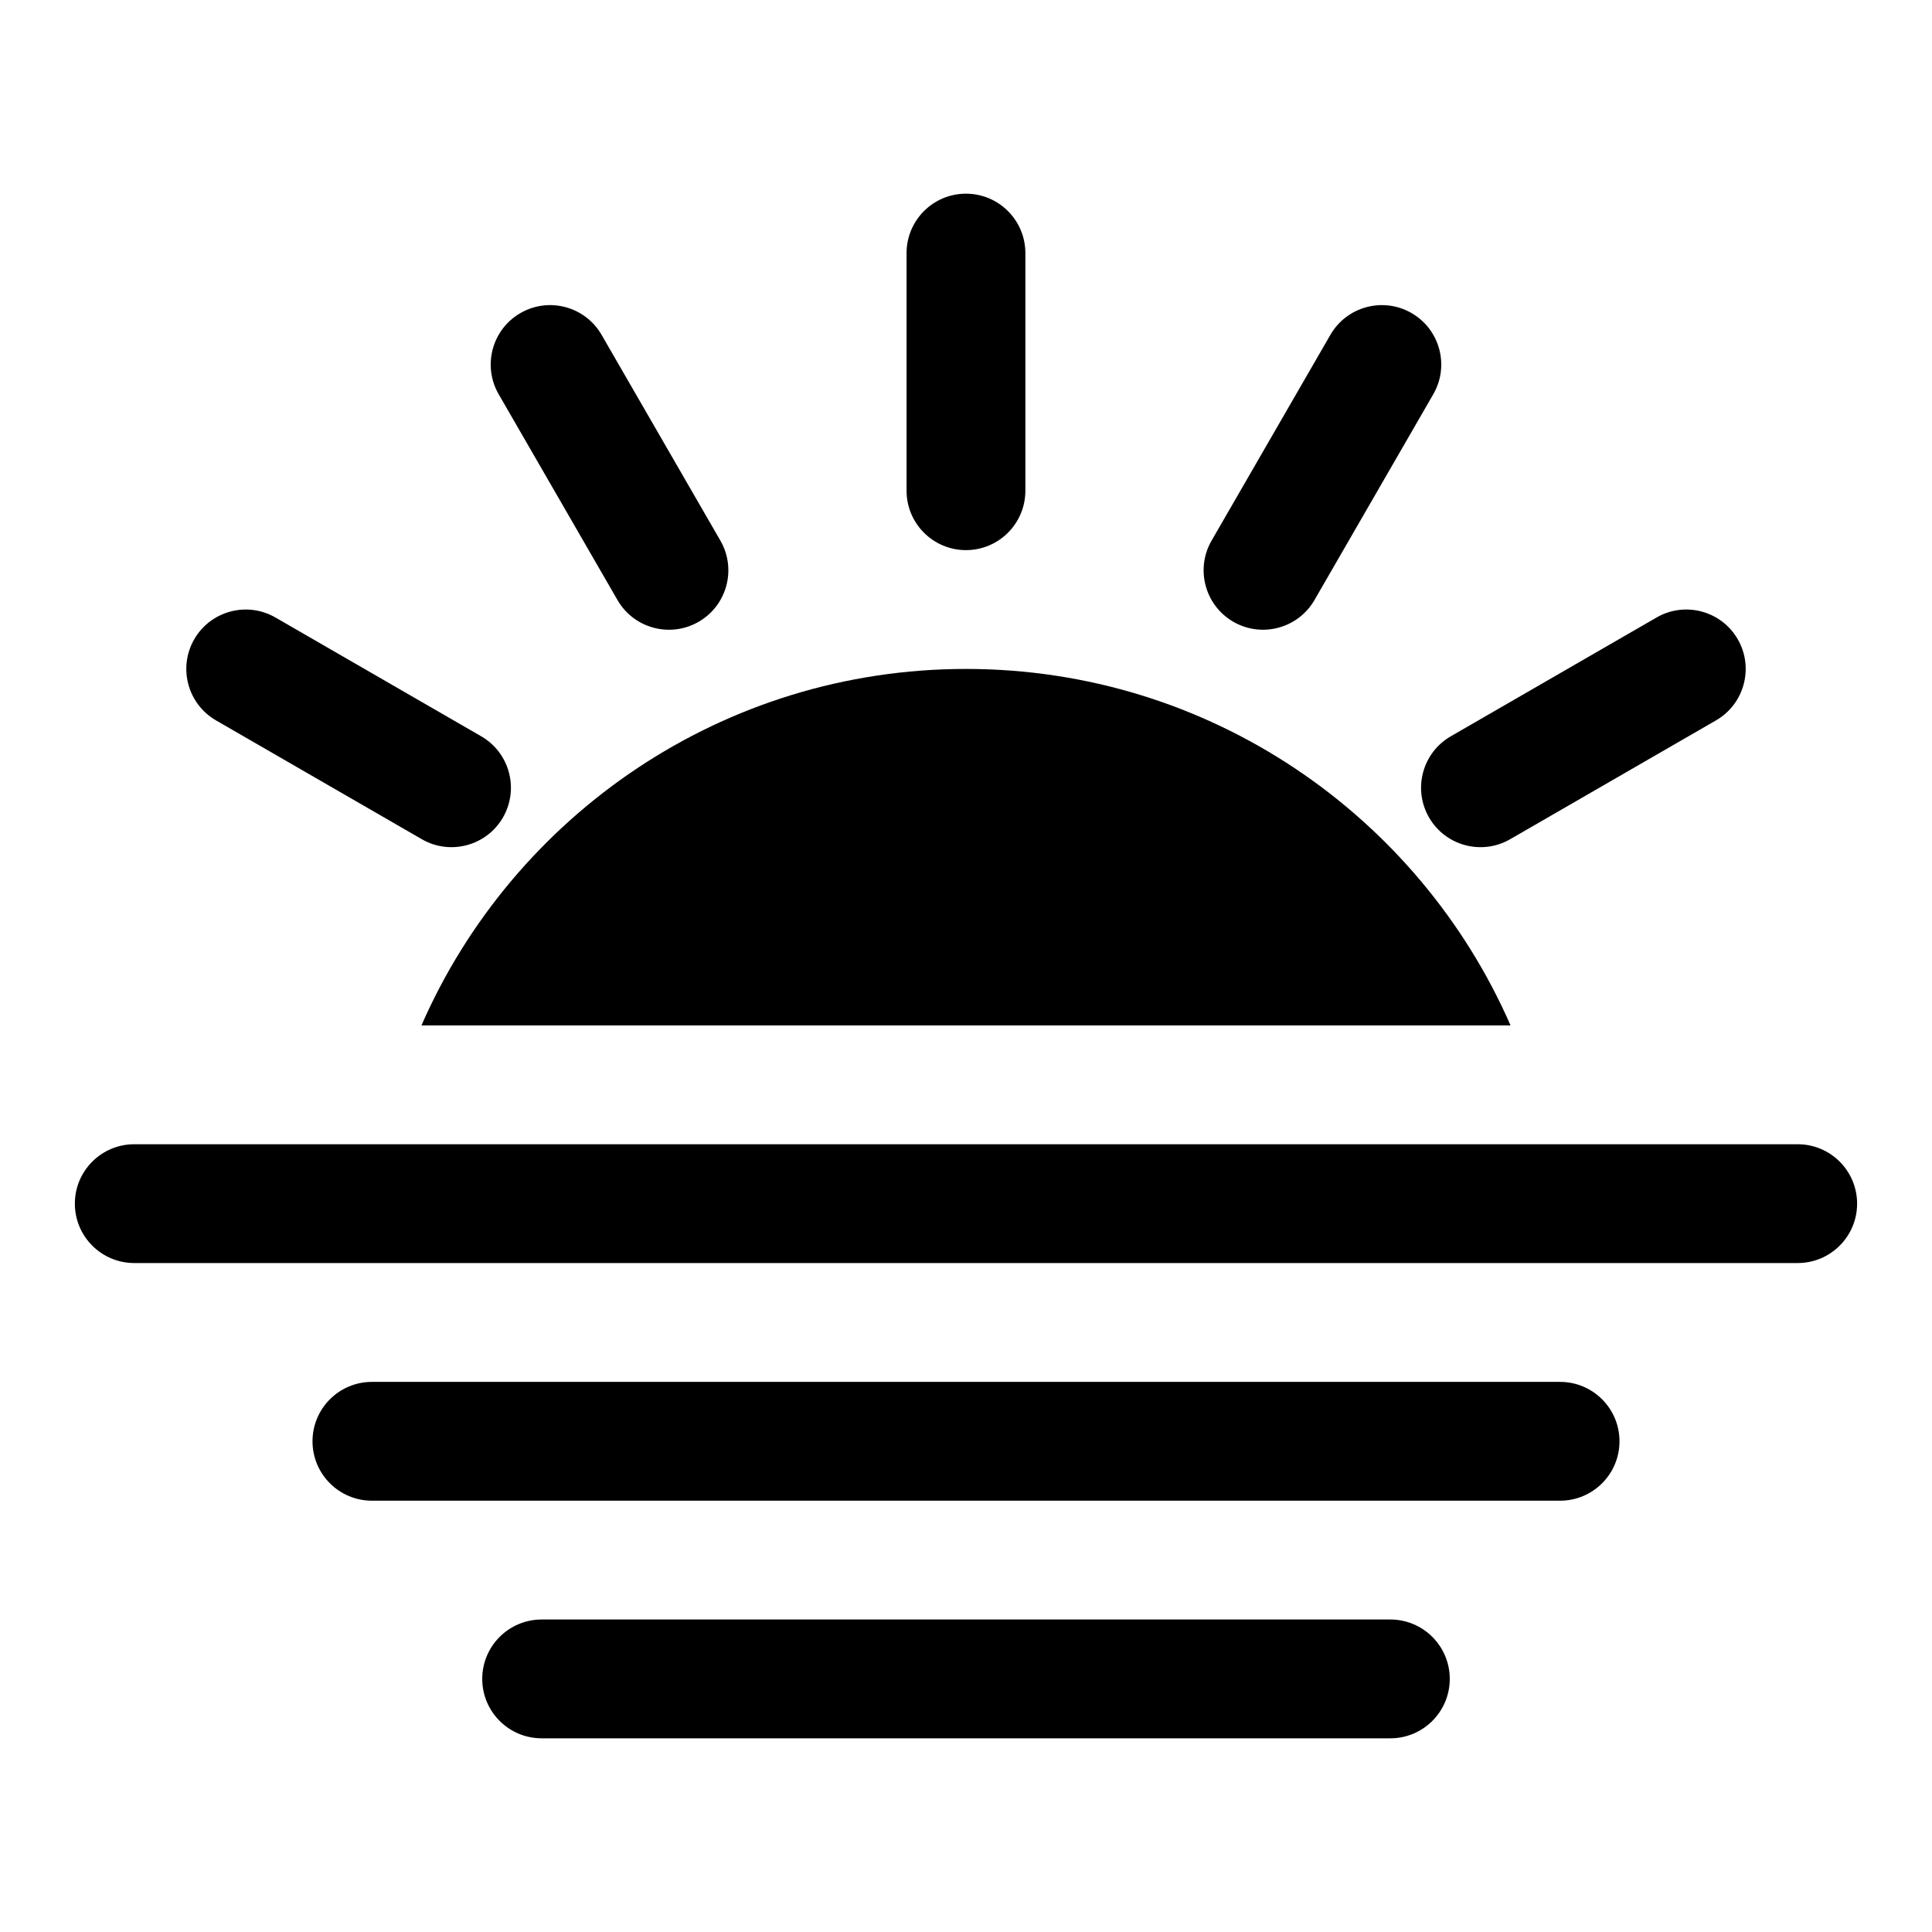
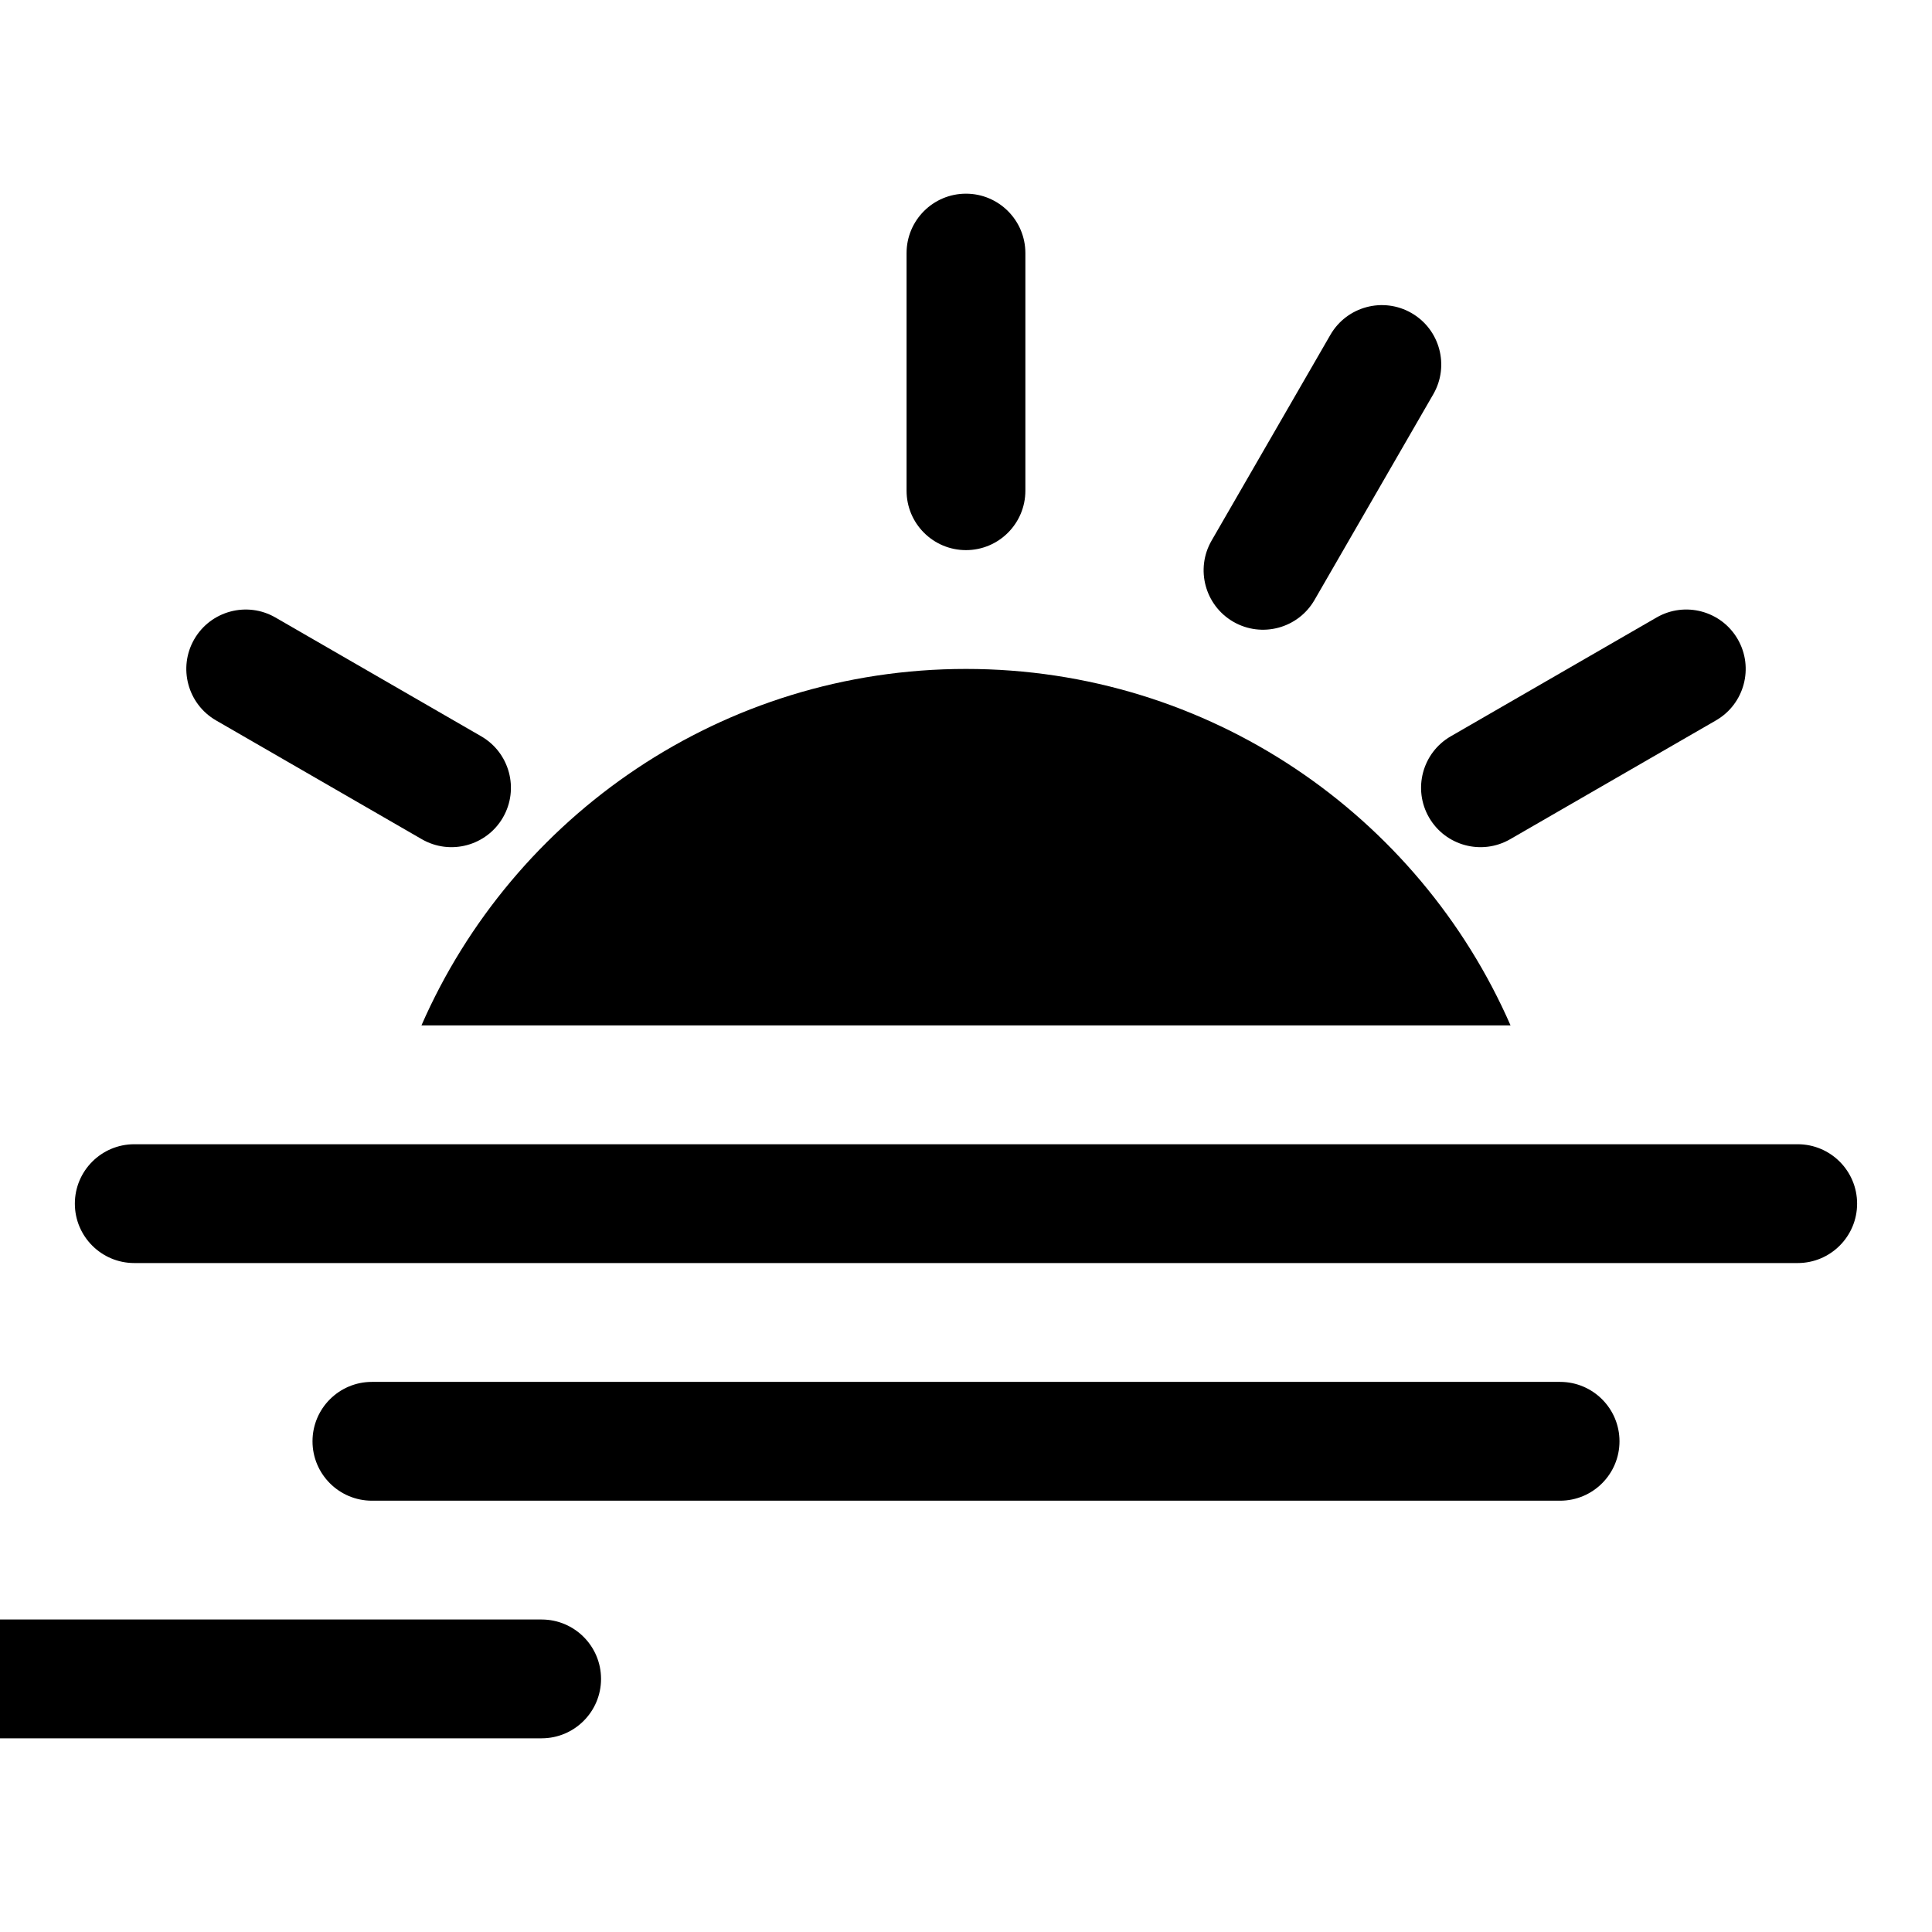
<svg xmlns="http://www.w3.org/2000/svg" fill="#000000" width="800px" height="800px" version="1.1" viewBox="144 144 512 512">
  <g fill-rule="evenodd">
    <path d="m179.58 478.72h440.83c8.691 0 15.742-7.055 15.742-15.742 0-8.691-7.055-15.742-15.742-15.742h-440.83c-8.691 0-15.742 7.055-15.742 15.742 0 8.691 7.055 15.742 15.742 15.742z" />
    <path d="m242.56 541.7h314.88c8.691 0 15.742-7.055 15.742-15.742 0-8.691-7.055-15.742-15.742-15.742h-314.88c-8.691 0-15.742 7.055-15.742 15.742 0 8.691 7.055 15.742 15.742 15.742z" />
-     <path d="m287.54 604.67h224.92c8.691 0 15.742-7.055 15.742-15.742 0-8.691-7.055-15.742-15.742-15.742h-224.92c-8.691 0-15.742 7.055-15.742 15.742 0 8.691 7.055 15.742 15.742 15.742z" />
+     <path d="m287.54 604.67c8.691 0 15.742-7.055 15.742-15.742 0-8.691-7.055-15.742-15.742-15.742h-224.92c-8.691 0-15.742 7.055-15.742 15.742 0 8.691 7.055 15.742 15.742 15.742z" />
    <path d="m384.25 211.07v62.977c0 8.691 7.055 15.742 15.742 15.742 8.691 0 15.742-7.055 15.742-15.742v-62.977c0-8.691-7.055-15.742-15.742-15.742-8.691 0-15.742 7.055-15.742 15.742z" />
    <path d="m496.57 232.73-31.488 54.539c-4.344 7.527-1.762 17.16 5.762 21.508 7.527 4.344 17.16 1.762 21.508-5.762l31.488-54.539c4.344-7.527 1.762-17.16-5.762-21.508-7.527-4.344-17.16-1.762-21.508 5.762z" />
    <path d="m583.01 307.64-54.539 31.488c-7.527 4.344-10.109 13.98-5.762 21.508 4.344 7.527 13.98 10.109 21.508 5.762l54.539-31.488c7.527-4.344 10.109-13.98 5.762-21.508-4.344-7.527-13.98-10.109-21.508-5.762z" />
    <path d="m271.53 339.13-54.539-31.488c-7.527-4.344-17.16-1.762-21.508 5.762-4.344 7.527-1.762 17.16 5.762 21.508l54.539 31.488c7.527 4.344 17.16 1.762 21.508-5.762 4.344-7.527 1.762-17.16-5.762-21.508z" />
-     <path d="m334.91 287.27-31.488-54.539c-4.344-7.527-13.98-10.109-21.508-5.762-7.527 4.344-10.109 13.98-5.762 21.508l31.488 54.539c4.344 7.527 13.98 10.109 21.508 5.762 7.527-4.344 10.109-13.98 5.762-21.508z" />
    <path d="m255.69 415.74h288.62c-24.309-55.594-79.805-94.465-144.31-94.465s-120 38.871-144.31 94.465z" />
  </g>
</svg>